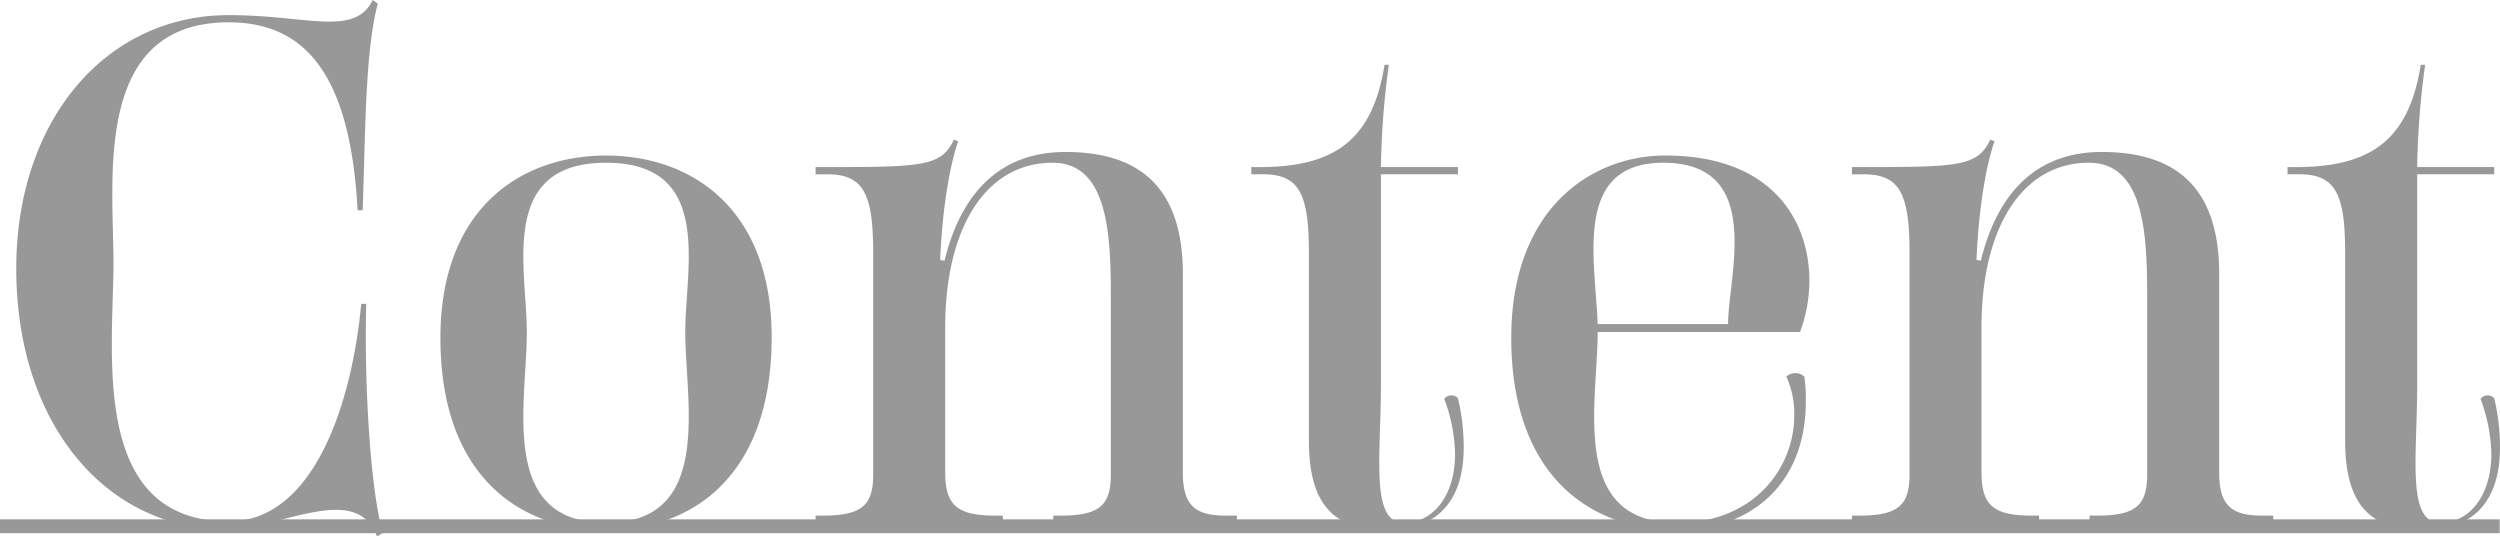
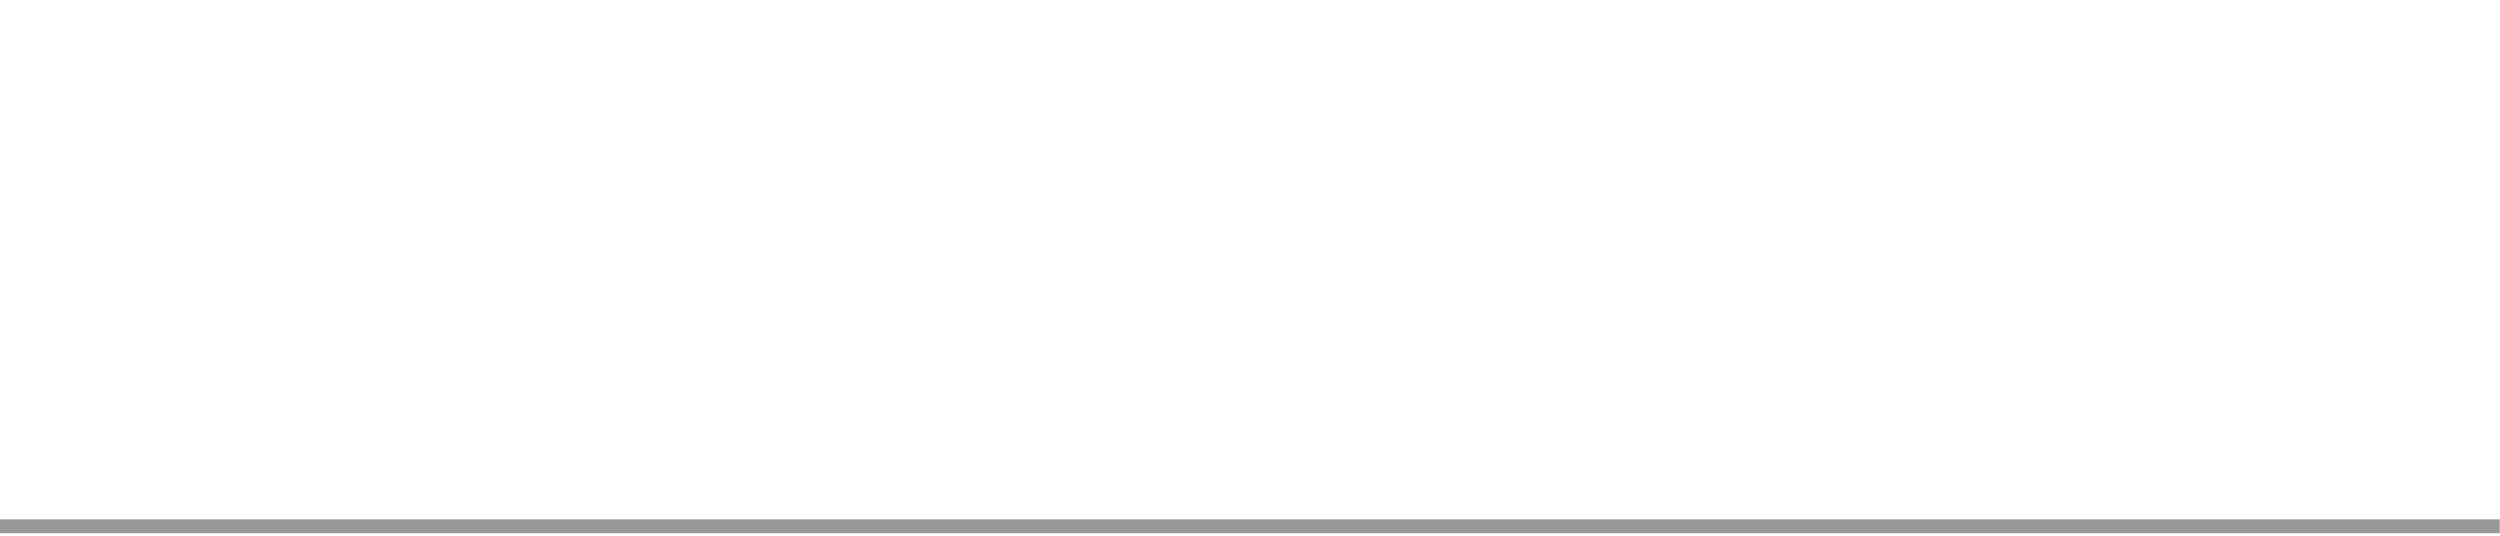
<svg xmlns="http://www.w3.org/2000/svg" width="361.044" height="77.48" viewBox="0 0 361.044 77.48">
  <g id="グループ_575" data-name="グループ 575" transform="translate(-779.5 -5947.496)">
-     <path id="パス_198" data-name="パス 198" d="M-125.216,1.456c-1.872-6.552-2.7-22.256-2.392-33.072h-.728c-1.248,13.624-6.552,31.408-19.136,31.408-20.176,0-16.64-24.544-16.64-37.336,0-12.168-3.016-34.736,16.64-34.736,11.232,0,17.576,7.8,18.616,27.144h.728c.416-10.92.312-22.672,2.184-29.848l-.728-.52c-1.144,2.392-3.224,3.12-6.24,3.12-3.536,0-8.32-.936-14.56-.936-17.68,0-30.68,15.08-30.68,36.608,0,22.464,13,37.648,30.264,37.648,4.992,0,11.232-2.808,15.912-2.808,2.7,0,4.784.936,5.928,3.848Zm32.24-.416c12.48,0,23.92-7.8,23.92-27.872,0-18.408-11.44-26.208-23.92-26.208s-23.92,7.8-23.92,26.312C-116.9-6.76-105.456,1.04-92.976,1.04Zm0-1.04c-15.6,0-11.44-17.264-11.44-27.56,0-9.152-4.16-24.44,11.44-24.44s11.44,15.184,11.44,24.44C-81.536-17.472-77.376,0-92.976,0Zm30.264,0h27.04V-1.04h-1.04c-5.512,0-7.28-1.456-7.28-6.24V-28.288C-43.992-42.536-38.168-52-28.5-52c7.9,0,8.424,9.984,8.424,19.24V-6.968c0,4.472-1.664,5.928-7.28,5.928h-1.04V0h26.52V-1.04h-1.56c-4.472,0-6.24-1.456-6.24-6.24v-28.7c0-14.144-8.112-17.576-16.952-17.576-11.648,0-15.808,8.944-17.472,15.7l-.624-.1c.312-7.384,1.352-13.52,2.6-17.16l-.624-.208c-1.872,3.952-4.576,3.952-19.968,3.952v1.04h1.664c5.2,0,6.656,2.7,6.656,11.336V-6.968c0,4.472-1.664,5.928-7.28,5.928h-1.04ZM19.864,1.04c6.76,0,11.024-3.744,11.024-11.96a30.848,30.848,0,0,0-.832-7.072,1.282,1.282,0,0,0-1.976.1,24.086,24.086,0,0,1,1.56,7.9C29.64-3.848,26.416,0,22.256,0c-4.888,0-3.328-9.568-3.328-19.864V-50.336H30.056v-1.04H18.928a121.376,121.376,0,0,1,1.144-14.768h-.624C17.576-54.392,11.336-51.168.208-51.376v1.04H1.872c5.2,0,6.656,2.7,6.656,11.336v27.144C8.528-1.976,12.688,1.04,19.864,1.04Zm41.808,0c10.92,0,18.616-6.864,18.616-18.512a21.99,21.99,0,0,0-.208-3.64,1.919,1.919,0,0,0-2.6,0A12.94,12.94,0,0,1,78.624-15.5C78.624-8.008,72.9,0,61.672,0c-15.6,0-11.44-17.264-11.44-27.56H79.456a21.181,21.181,0,0,0,1.352-7.384c0-8.632-5.3-18.1-20.8-18.1-10.816,0-22.256,7.8-22.256,26.312C37.752-6.76,49.192,1.04,61.672,1.04ZM50.232-28.7C49.92-37.856,46.592-52,59.7-52c8.528,0,10.3,5.512,10.3,11.44,0,4.368-.936,8.944-.936,11.856ZM86.944,0h27.04V-1.04h-1.04c-5.512,0-7.28-1.456-7.28-6.24V-28.288c0-14.248,5.824-23.712,15.5-23.712,7.9,0,8.424,9.984,8.424,19.24V-6.968c0,4.472-1.664,5.928-7.28,5.928h-1.04V0h26.52V-1.04h-1.56c-4.472,0-6.24-1.456-6.24-6.24v-28.7c0-14.144-8.112-17.576-16.952-17.576-11.648,0-15.808,8.944-17.472,15.7l-.624-.1c.312-7.384,1.352-13.52,2.6-17.16l-.624-.208c-1.872,3.952-4.576,3.952-19.968,3.952v1.04h1.664c5.2,0,6.656,2.7,6.656,11.336V-6.968c0,4.472-1.664,5.928-7.28,5.928h-1.04ZM169.52,1.04c6.76,0,11.024-3.744,11.024-11.96a30.848,30.848,0,0,0-.832-7.072,1.282,1.282,0,0,0-1.976.1,24.086,24.086,0,0,1,1.56,7.9C179.3-3.848,176.072,0,171.912,0c-4.888,0-3.328-9.568-3.328-19.864V-50.336h11.128v-1.04H168.584a121.377,121.377,0,0,1,1.144-14.768H169.1c-1.872,11.752-8.112,14.976-19.24,14.768v1.04h1.664c5.2,0,6.656,2.7,6.656,11.336v27.144C158.184-1.976,162.344,1.04,169.52,1.04Z" transform="translate(960 6023)" fill="#989898" />
    <line id="線_218" data-name="線 218" x2="361" transform="translate(779.5 6023.5)" fill="none" stroke="#989898" stroke-width="2" />
  </g>
</svg>